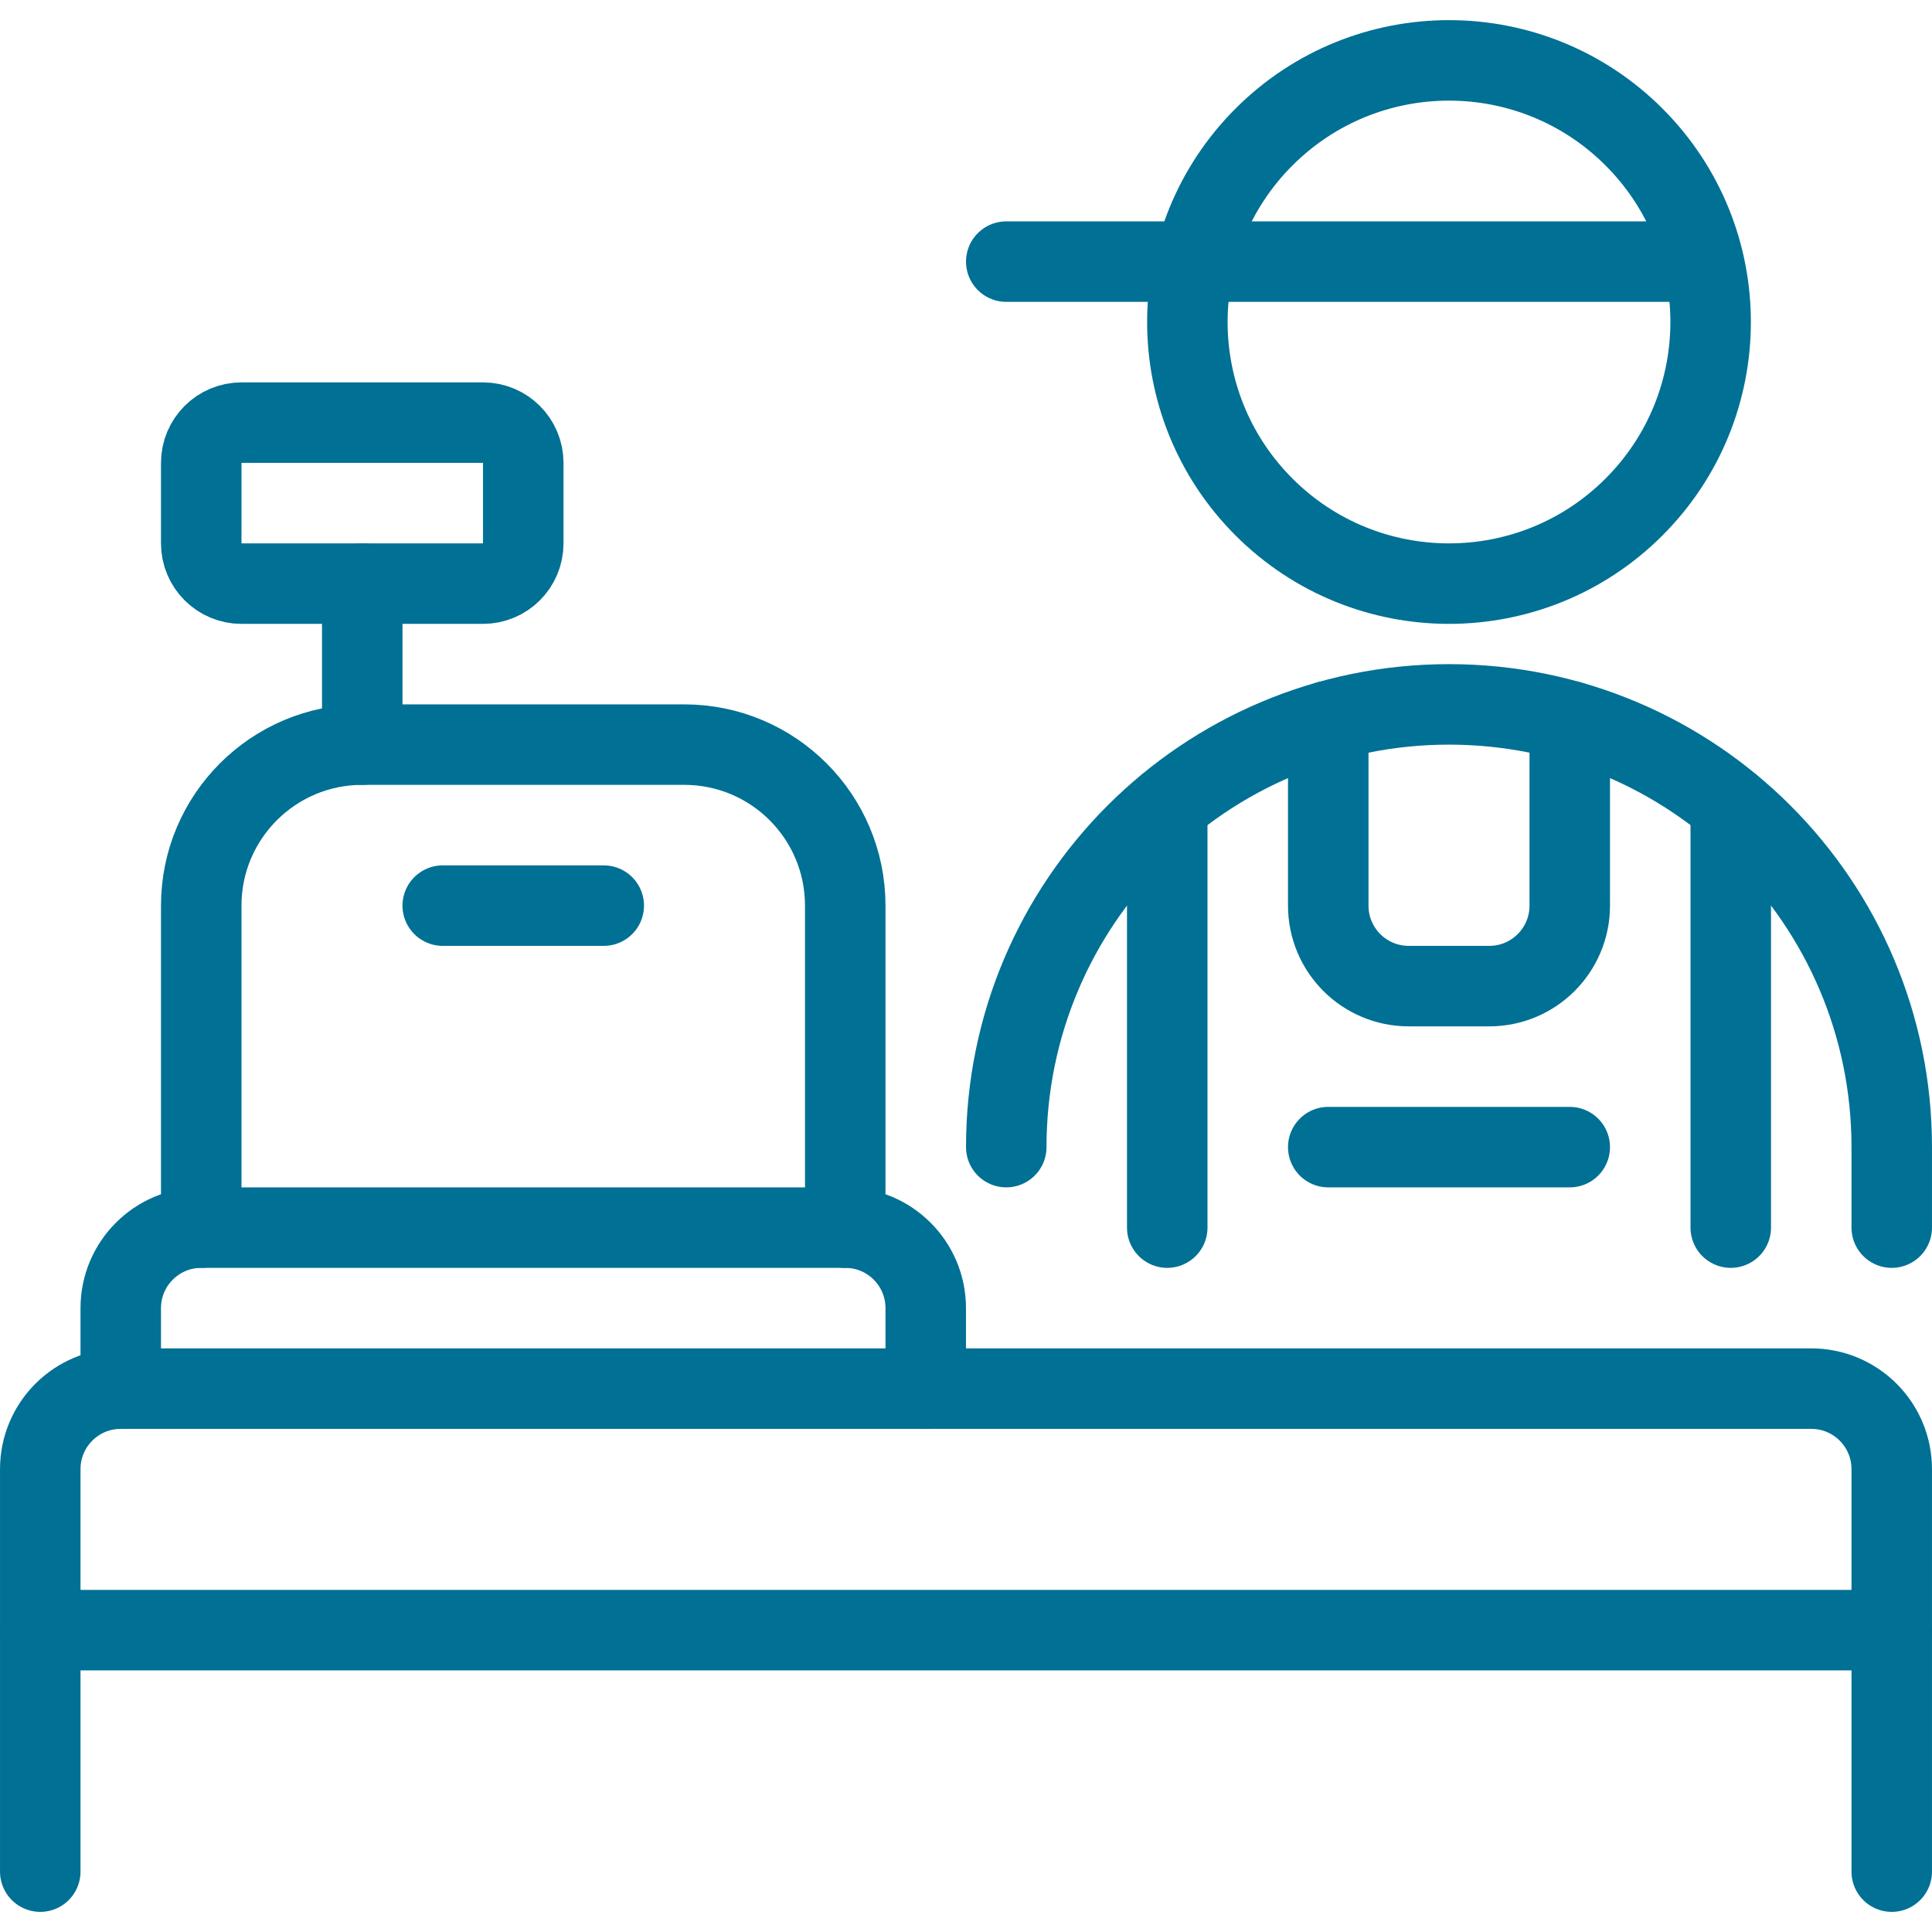
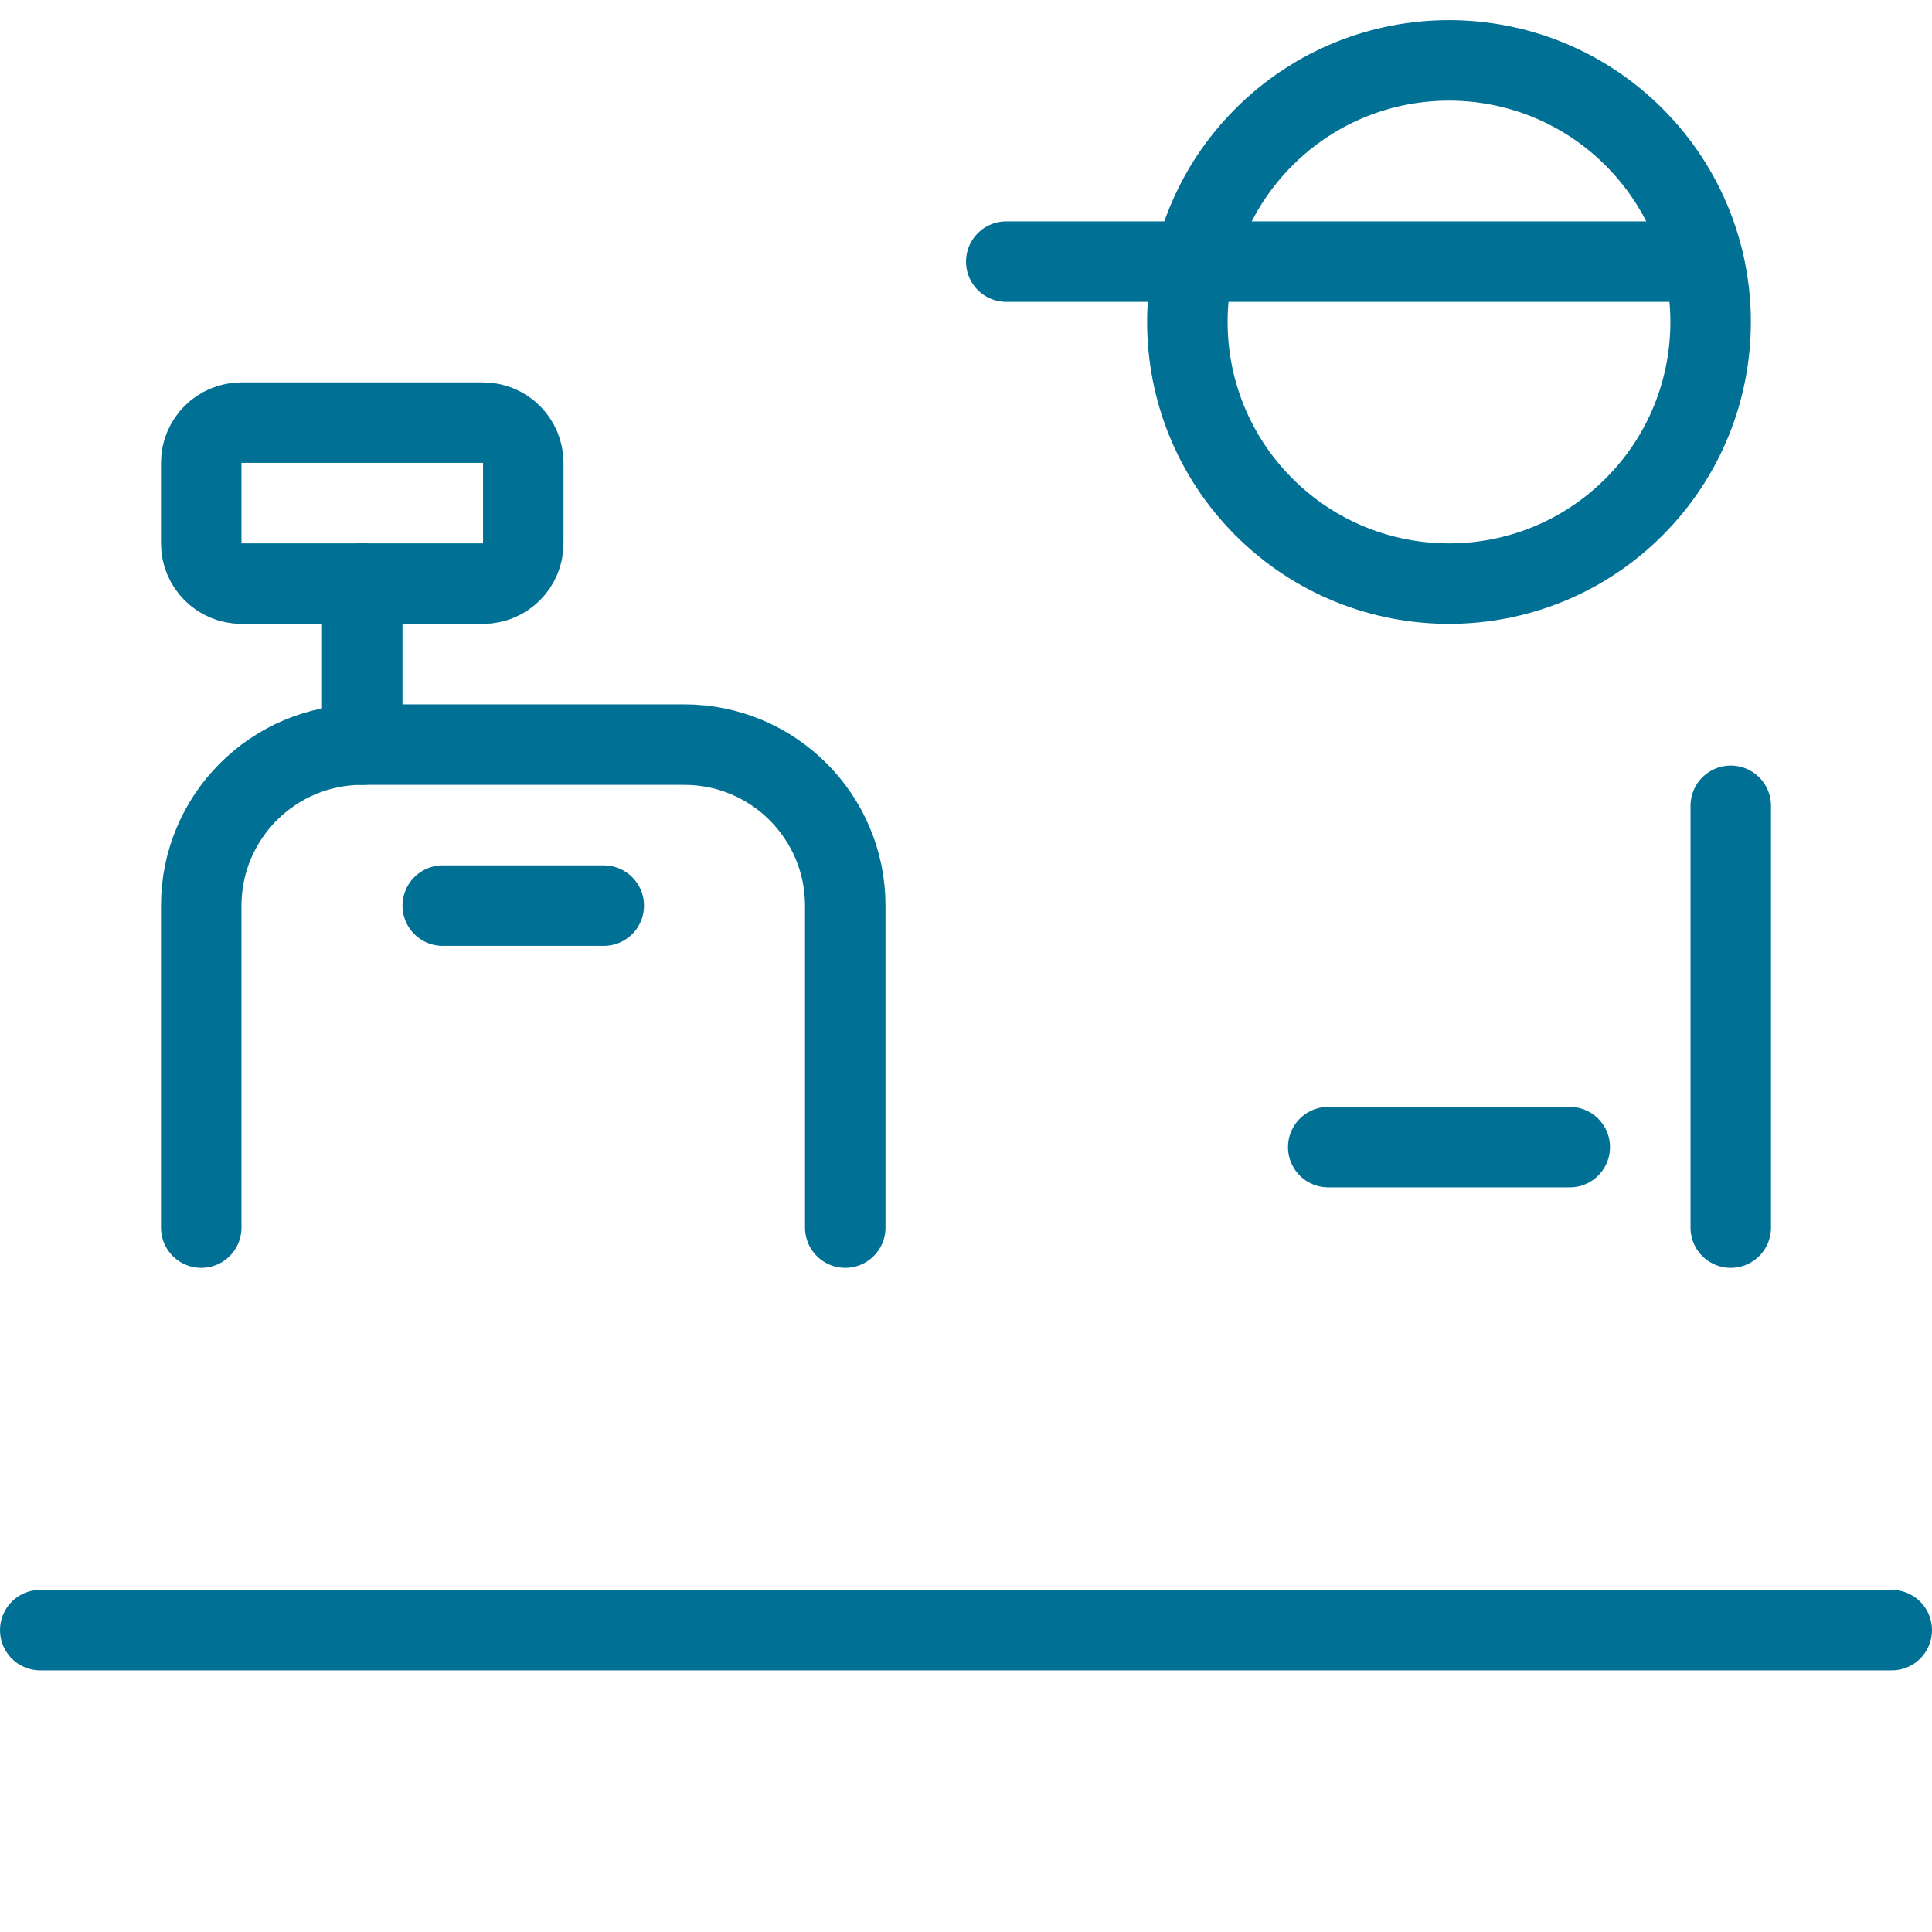
<svg xmlns="http://www.w3.org/2000/svg" width="56px" height="56px" viewBox="0 0 56 56" version="1.1">
  <title>05 Icons / Light / Shop / Barista / 05 darkblue</title>
  <desc>Created with Sketch.</desc>
  <g id="05-Icons-/-Light-/-Shop-/-Barista-/-05-darkblue" stroke="none" stroke-width="1" fill="none" fill-rule="evenodd" stroke-linecap="round" stroke-linejoin="round">
    <g id="shop-barista" transform="translate(1, 1)" stroke="#007095" stroke-width="2.333">
-       <path d="M0.167,53.25 L0.167,41.583 L0.167,41.583 C0.167,40.295 1.211,39.25 2.5,39.25 L51.5,39.25 L51.5,39.25 C52.789,39.25 53.833,40.295 53.833,41.583 L53.833,53.25" id="Path" />
-       <path d="M2.5,39.25 L2.5,36.917 L2.5,36.917 C2.5,35.628 3.545,34.583 4.833,34.583 L23.5,34.583 L23.5,34.583 C24.789,34.583 25.833,35.628 25.833,36.917 L25.833,39.25" id="Path" />
      <path d="M4.833,34.583 L4.833,25.25 L4.833,25.25 C4.833,22.673 6.923,20.583 9.5,20.583 L18.833,20.583 L18.833,20.583 C21.411,20.583 23.5,22.673 23.5,25.25 L23.5,34.583" id="Path" />
      <line x1="9.5" y1="20.583" x2="9.5" y2="15.917" id="Path" />
      <path d="M6,15.917 C5.356,15.917 4.833,15.394 4.833,14.75 L4.833,12.417 C4.833,11.772 5.356,11.25 6,11.25 L13,11.25 C13.644,11.25 14.167,11.772 14.167,12.417 L14.167,14.75 C14.167,15.394 13.644,15.917 13,15.917 L6,15.917 Z" id="Path" />
      <line x1="11.833" y1="25.25" x2="16.5" y2="25.25" id="Path" />
      <line x1="0.167" y1="46.25" x2="53.833" y2="46.25" id="Path" />
-       <path d="M28.167,32.25 L28.167,32.25 C28.167,25.162 33.912,19.417 41,19.417 C48.088,19.417 53.833,25.162 53.833,32.25 C53.833,32.25 53.833,32.25 53.833,32.25 L53.833,34.583" id="Path" />
      <path d="M46.362,2.971 C49.324,5.933 49.324,10.734 46.362,13.696 C43.401,16.657 38.599,16.657 35.638,13.696 C32.676,10.734 32.676,5.933 35.638,2.971 C38.599,0.01 43.401,0.01 46.362,2.971" id="Path" />
      <line x1="28.167" y1="6.583" x2="48.373" y2="6.583" id="Path" />
-       <line x1="32.833" y1="22.357" x2="32.833" y2="34.583" id="Path" />
      <line x1="49.167" y1="22.357" x2="49.167" y2="34.583" id="Path" />
-       <path d="M44.5,19.902 L44.5,25.25 L44.5,25.25 C44.5,26.539 43.455,27.583 42.167,27.583 L39.833,27.583 L39.833,27.583 C38.545,27.583 37.5,26.539 37.5,25.25 C37.5,25.25 37.5,25.25 37.5,25.25 L37.5,19.902" id="Path" />
      <line x1="37.5" y1="32.25" x2="44.5" y2="32.25" id="Path" />
    </g>
  </g>
</svg>